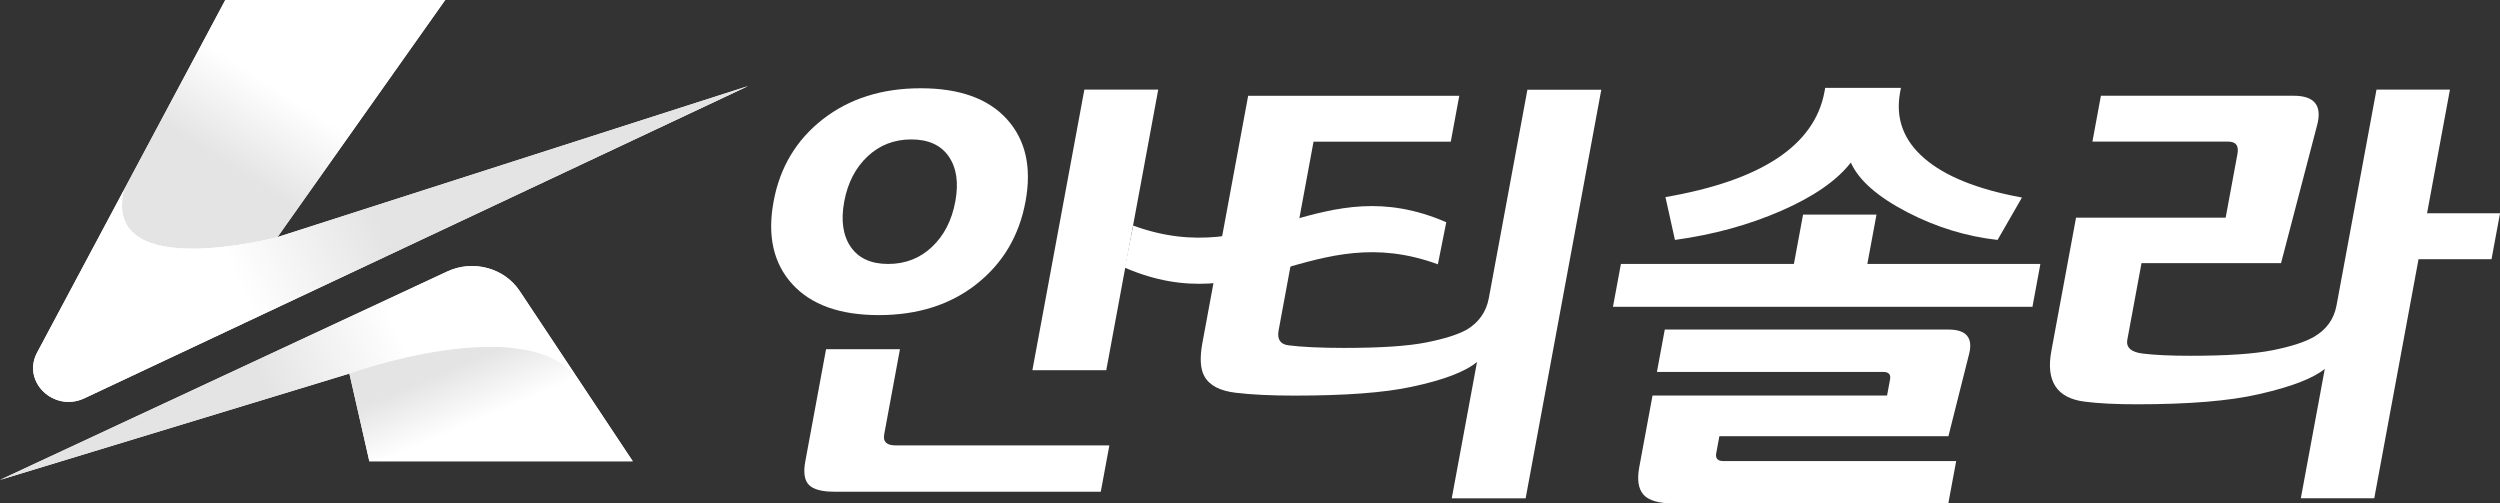
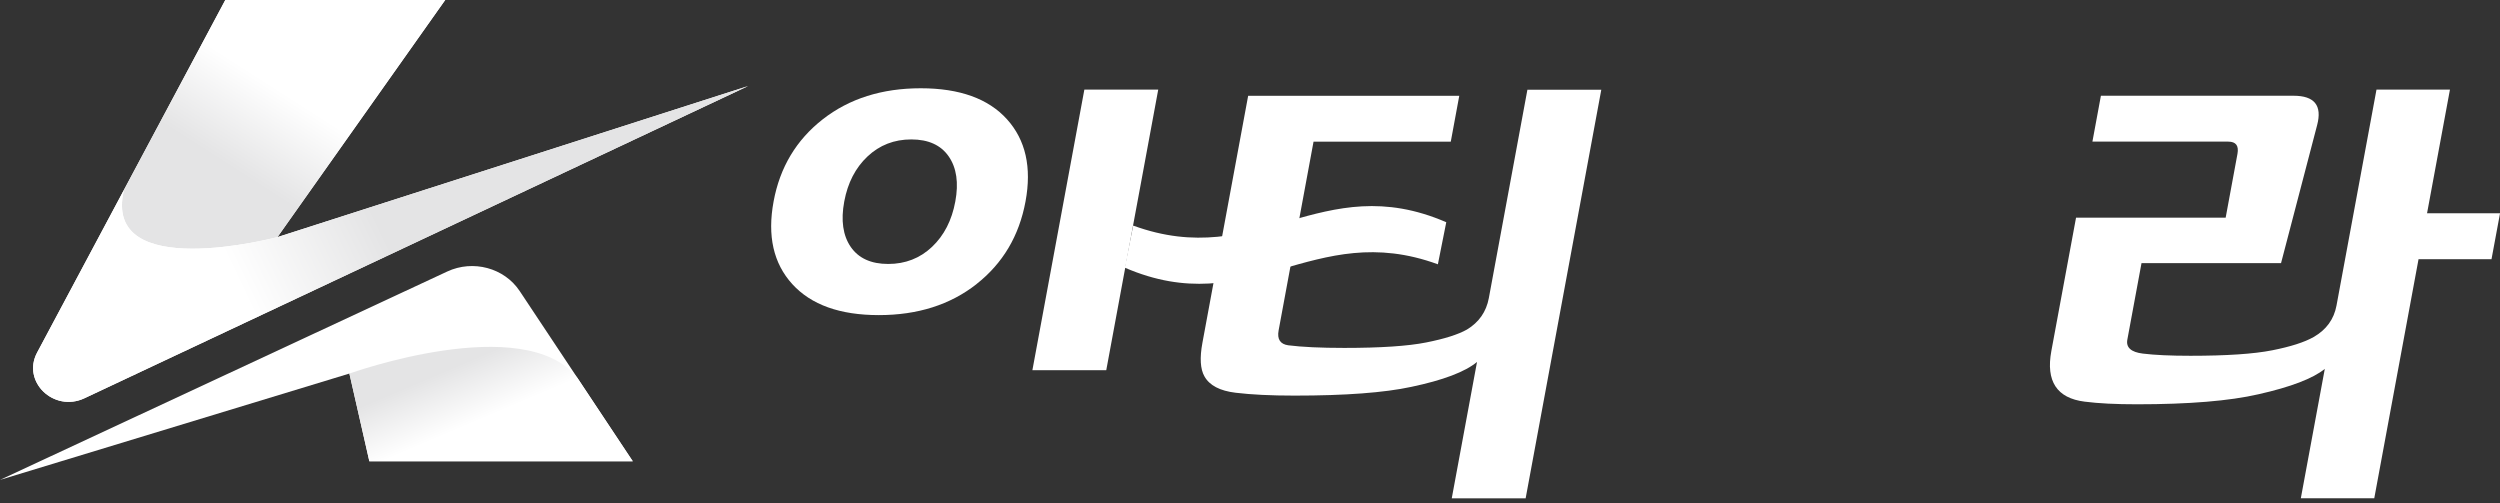
<svg xmlns="http://www.w3.org/2000/svg" width="144" height="29" viewBox="0 0 144 29" fill="none">
  <rect x="0" y="0" width="144" height="29" fill="#333333" stroke="none" />
  <g clip-path="url(#clip0_183_538)">
-     <path d="M117.069 17.672H92.907L93.364 15.204H103.329L103.856 12.36H108.086L107.559 15.204H117.526L117.069 17.672ZM112.222 29H96.44C95.559 29 94.969 28.832 94.669 28.497C94.37 28.161 94.287 27.632 94.421 26.91L95.186 22.782H108.695L108.868 21.851C108.921 21.566 108.788 21.423 108.472 21.423H95.439L95.891 18.982H112.229C113.25 18.982 113.65 19.444 113.426 20.367L112.229 25.124H99.036L98.855 26.105C98.798 26.408 98.938 26.558 99.272 26.558H112.676L112.222 29ZM116.464 11.378L115.06 13.82C113.264 13.619 111.538 13.09 109.882 12.235C108.161 11.345 107.069 10.389 106.607 9.364C105.797 10.405 104.458 11.332 102.589 12.146C100.72 12.96 98.683 13.518 96.477 13.82L95.93 11.353C101.463 10.397 104.518 8.375 105.09 5.287L105.132 5.061H109.493L109.447 5.312C109.171 6.805 109.631 8.072 110.832 9.112C112.031 10.154 113.908 10.91 116.464 11.378Z" fill="white" />
    <path d="M143.511 14.928H139.308L136.758 28.699H132.528L133.908 21.248C133.225 21.802 131.953 22.288 130.095 22.708C128.421 23.094 126.085 23.287 123.088 23.287C121.873 23.287 120.869 23.237 120.075 23.135C118.474 22.934 117.834 21.96 118.158 20.215L119.58 12.538H128.198L128.878 8.863C128.965 8.392 128.789 8.158 128.348 8.158H120.523L121.012 5.515H132.114C133.313 5.515 133.764 6.077 133.468 7.202L131.388 15.156H123.351L122.535 19.562C122.45 20.014 122.749 20.284 123.429 20.367C124.109 20.451 125.022 20.493 126.17 20.493C128.248 20.493 129.819 20.388 130.88 20.177C131.941 19.968 132.738 19.712 133.27 19.41C134 18.99 134.437 18.385 134.583 17.597L136.886 5.162H141.117L139.798 12.286H144.002L143.511 14.928Z" fill="white" />
    <path d="M87.98 5.162L85.757 17.169C85.61 17.958 85.189 18.562 84.496 18.982C83.986 19.269 83.204 19.516 82.151 19.725C81.099 19.935 79.524 20.04 77.427 20.04C76.069 20.04 74.995 19.989 74.203 19.889C73.741 19.823 73.555 19.538 73.648 19.033L74.398 14.981L74.882 12.363L75.66 8.159H83.565L84.054 5.517H71.894L69.26 19.741C69.098 20.613 69.137 21.261 69.376 21.679C69.667 22.2 70.266 22.513 71.172 22.622C72.076 22.732 73.207 22.787 74.564 22.787C77.489 22.787 79.734 22.619 81.293 22.283C83.128 21.897 84.388 21.419 85.076 20.849L83.621 28.704H87.877L92.235 5.167H87.98V5.162Z" fill="white" />
    <path d="M56.246 16.363C57.763 15.17 58.704 13.585 59.07 11.604C59.434 9.641 59.078 8.064 58.004 6.872C56.93 5.681 55.272 5.084 53.036 5.084C50.799 5.084 48.915 5.681 47.39 6.872C45.865 8.064 44.921 9.641 44.559 11.604C44.191 13.585 44.55 15.17 45.634 16.363C46.718 17.555 48.378 18.15 50.618 18.15C52.858 18.15 54.733 17.555 56.25 16.363H56.246ZM49.003 14.223C48.553 13.568 48.426 12.695 48.629 11.604C48.829 10.531 49.274 9.666 49.969 9.012C50.663 8.358 51.504 8.031 52.49 8.031C53.476 8.031 54.196 8.358 54.647 9.012C55.099 9.666 55.225 10.531 55.026 11.604C54.825 12.695 54.376 13.568 53.681 14.223C52.987 14.877 52.146 15.204 51.16 15.204C50.174 15.204 49.456 14.877 49.003 14.223Z" fill="white" />
    <path d="M66.714 5.162H62.459L59.466 21.322H63.721L65.194 13.367L65.685 10.725L66.714 5.162Z" fill="white" />
-     <path d="M50.929 25.024L51.837 20.115H47.581L46.384 26.585C46.266 27.223 46.338 27.671 46.597 27.933C46.856 28.192 47.34 28.322 48.045 28.322H63.405L63.899 25.654H51.581C51.069 25.654 50.852 25.443 50.93 25.025L50.929 25.024Z" fill="white" />
    <path d="M82.822 15.224C83.016 14.247 83.113 13.763 83.305 12.8C76.092 9.679 72.484 15.637 65.271 12.993C65.076 13.97 64.98 14.455 64.787 15.417C72 18.538 75.608 12.58 82.822 15.224Z" fill="white" />
    <path d="M15.981 13.657L25.644 0H12.978L7.143 10.93L2.137 20.31C1.245 21.981 3.101 23.768 4.865 22.939L43.087 4.958L15.981 13.657Z" fill="white" />
    <path d="M15.981 13.657L25.644 0H12.978L7.143 10.93C5.827 16.344 15.981 13.657 15.981 13.657Z" fill="url(#paint0_linear_183_538)" />
    <path d="M43.087 4.958L15.981 13.657C15.981 13.657 5.828 16.346 7.143 10.931L2.137 20.311C1.245 21.981 3.101 23.769 4.865 22.939L43.087 4.958Z" fill="url(#paint1_linear_183_538)" />
-     <path d="M33.263 21.775L29.934 16.764C29.048 15.43 27.25 14.946 25.762 15.639L0 27.642L20.125 21.517L21.274 26.568H36.447L33.263 21.775Z" fill="white" />
-     <path d="M0 27.641L20.125 21.517C20.125 21.517 30.208 17.889 33.263 21.773L29.934 16.762C29.048 15.428 27.25 14.944 25.762 15.637L0 27.641Z" fill="url(#paint2_linear_183_538)" />
+     <path d="M33.263 21.775L29.934 16.764C29.048 15.43 27.25 14.946 25.762 15.639L0 27.642L20.125 21.517L21.274 26.568H36.447Z" fill="white" />
    <path d="M20.125 21.517L21.274 26.568H36.447L33.263 21.775C30.208 17.891 20.125 21.518 20.125 21.518V21.517Z" fill="url(#paint3_linear_183_538)" />
  </g>
  <defs>
    <linearGradient id="paint0_linear_183_538" x1="10.416" y1="12.601" x2="18.18" y2="0.473" gradientUnits="userSpaceOnUse">
      <stop offset="0.281" stop-color="#E4E4E5" />
      <stop offset="0.647" stop-color="white" />
    </linearGradient>
    <linearGradient id="paint1_linear_183_538" x1="26.921" y1="7.917" x2="5.268" y2="18.215" gradientUnits="userSpaceOnUse">
      <stop offset="0.281" stop-color="#E4E4E5" />
      <stop offset="0.647" stop-color="white" />
    </linearGradient>
    <linearGradient id="paint2_linear_183_538" x1="9.974" y1="26.444" x2="31.012" y2="17.252" gradientUnits="userSpaceOnUse">
      <stop offset="0.281" stop-color="#E4E4E5" />
      <stop offset="0.647" stop-color="white" />
    </linearGradient>
    <linearGradient id="paint3_linear_183_538" x1="25.175" y1="18.717" x2="28.812" y2="27.261" gradientUnits="userSpaceOnUse">
      <stop offset="0.281" stop-color="#E4E4E5" />
      <stop offset="0.647" stop-color="white" />
    </linearGradient>
    <clipPath id="clip0_183_538">
      <rect width="144" height="29" fill="white" />
    </clipPath>
  </defs>
</svg>